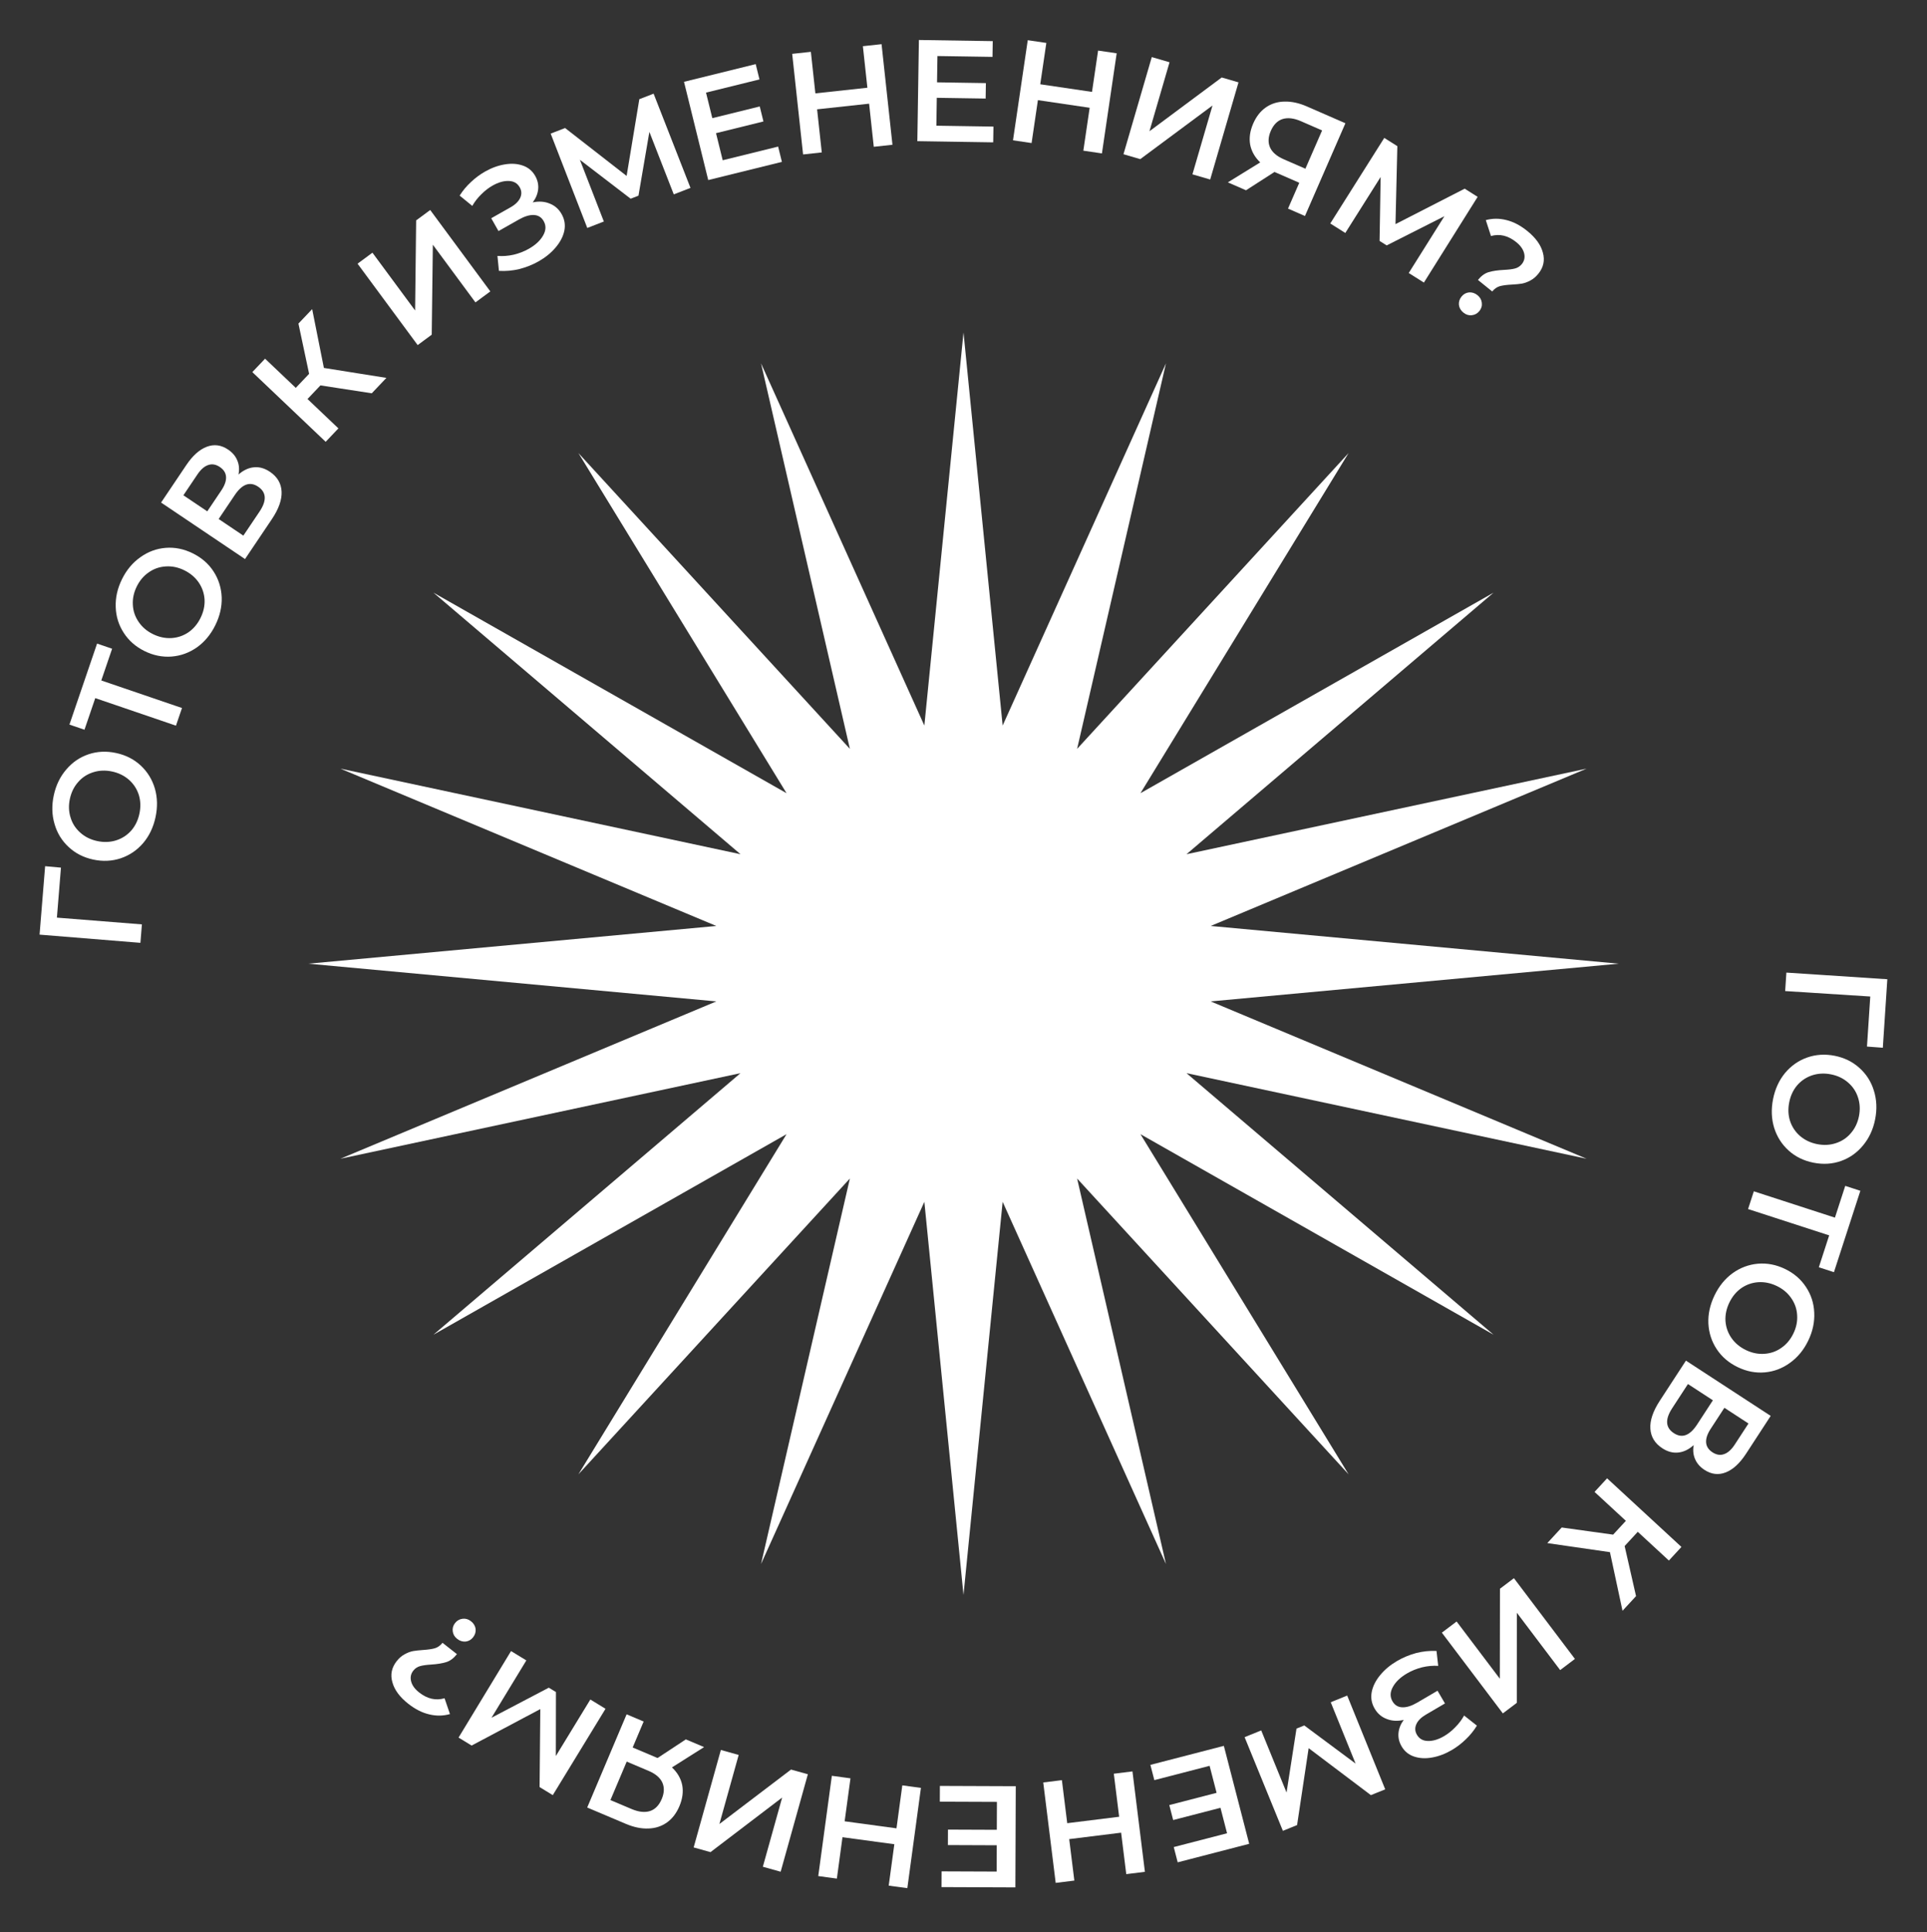
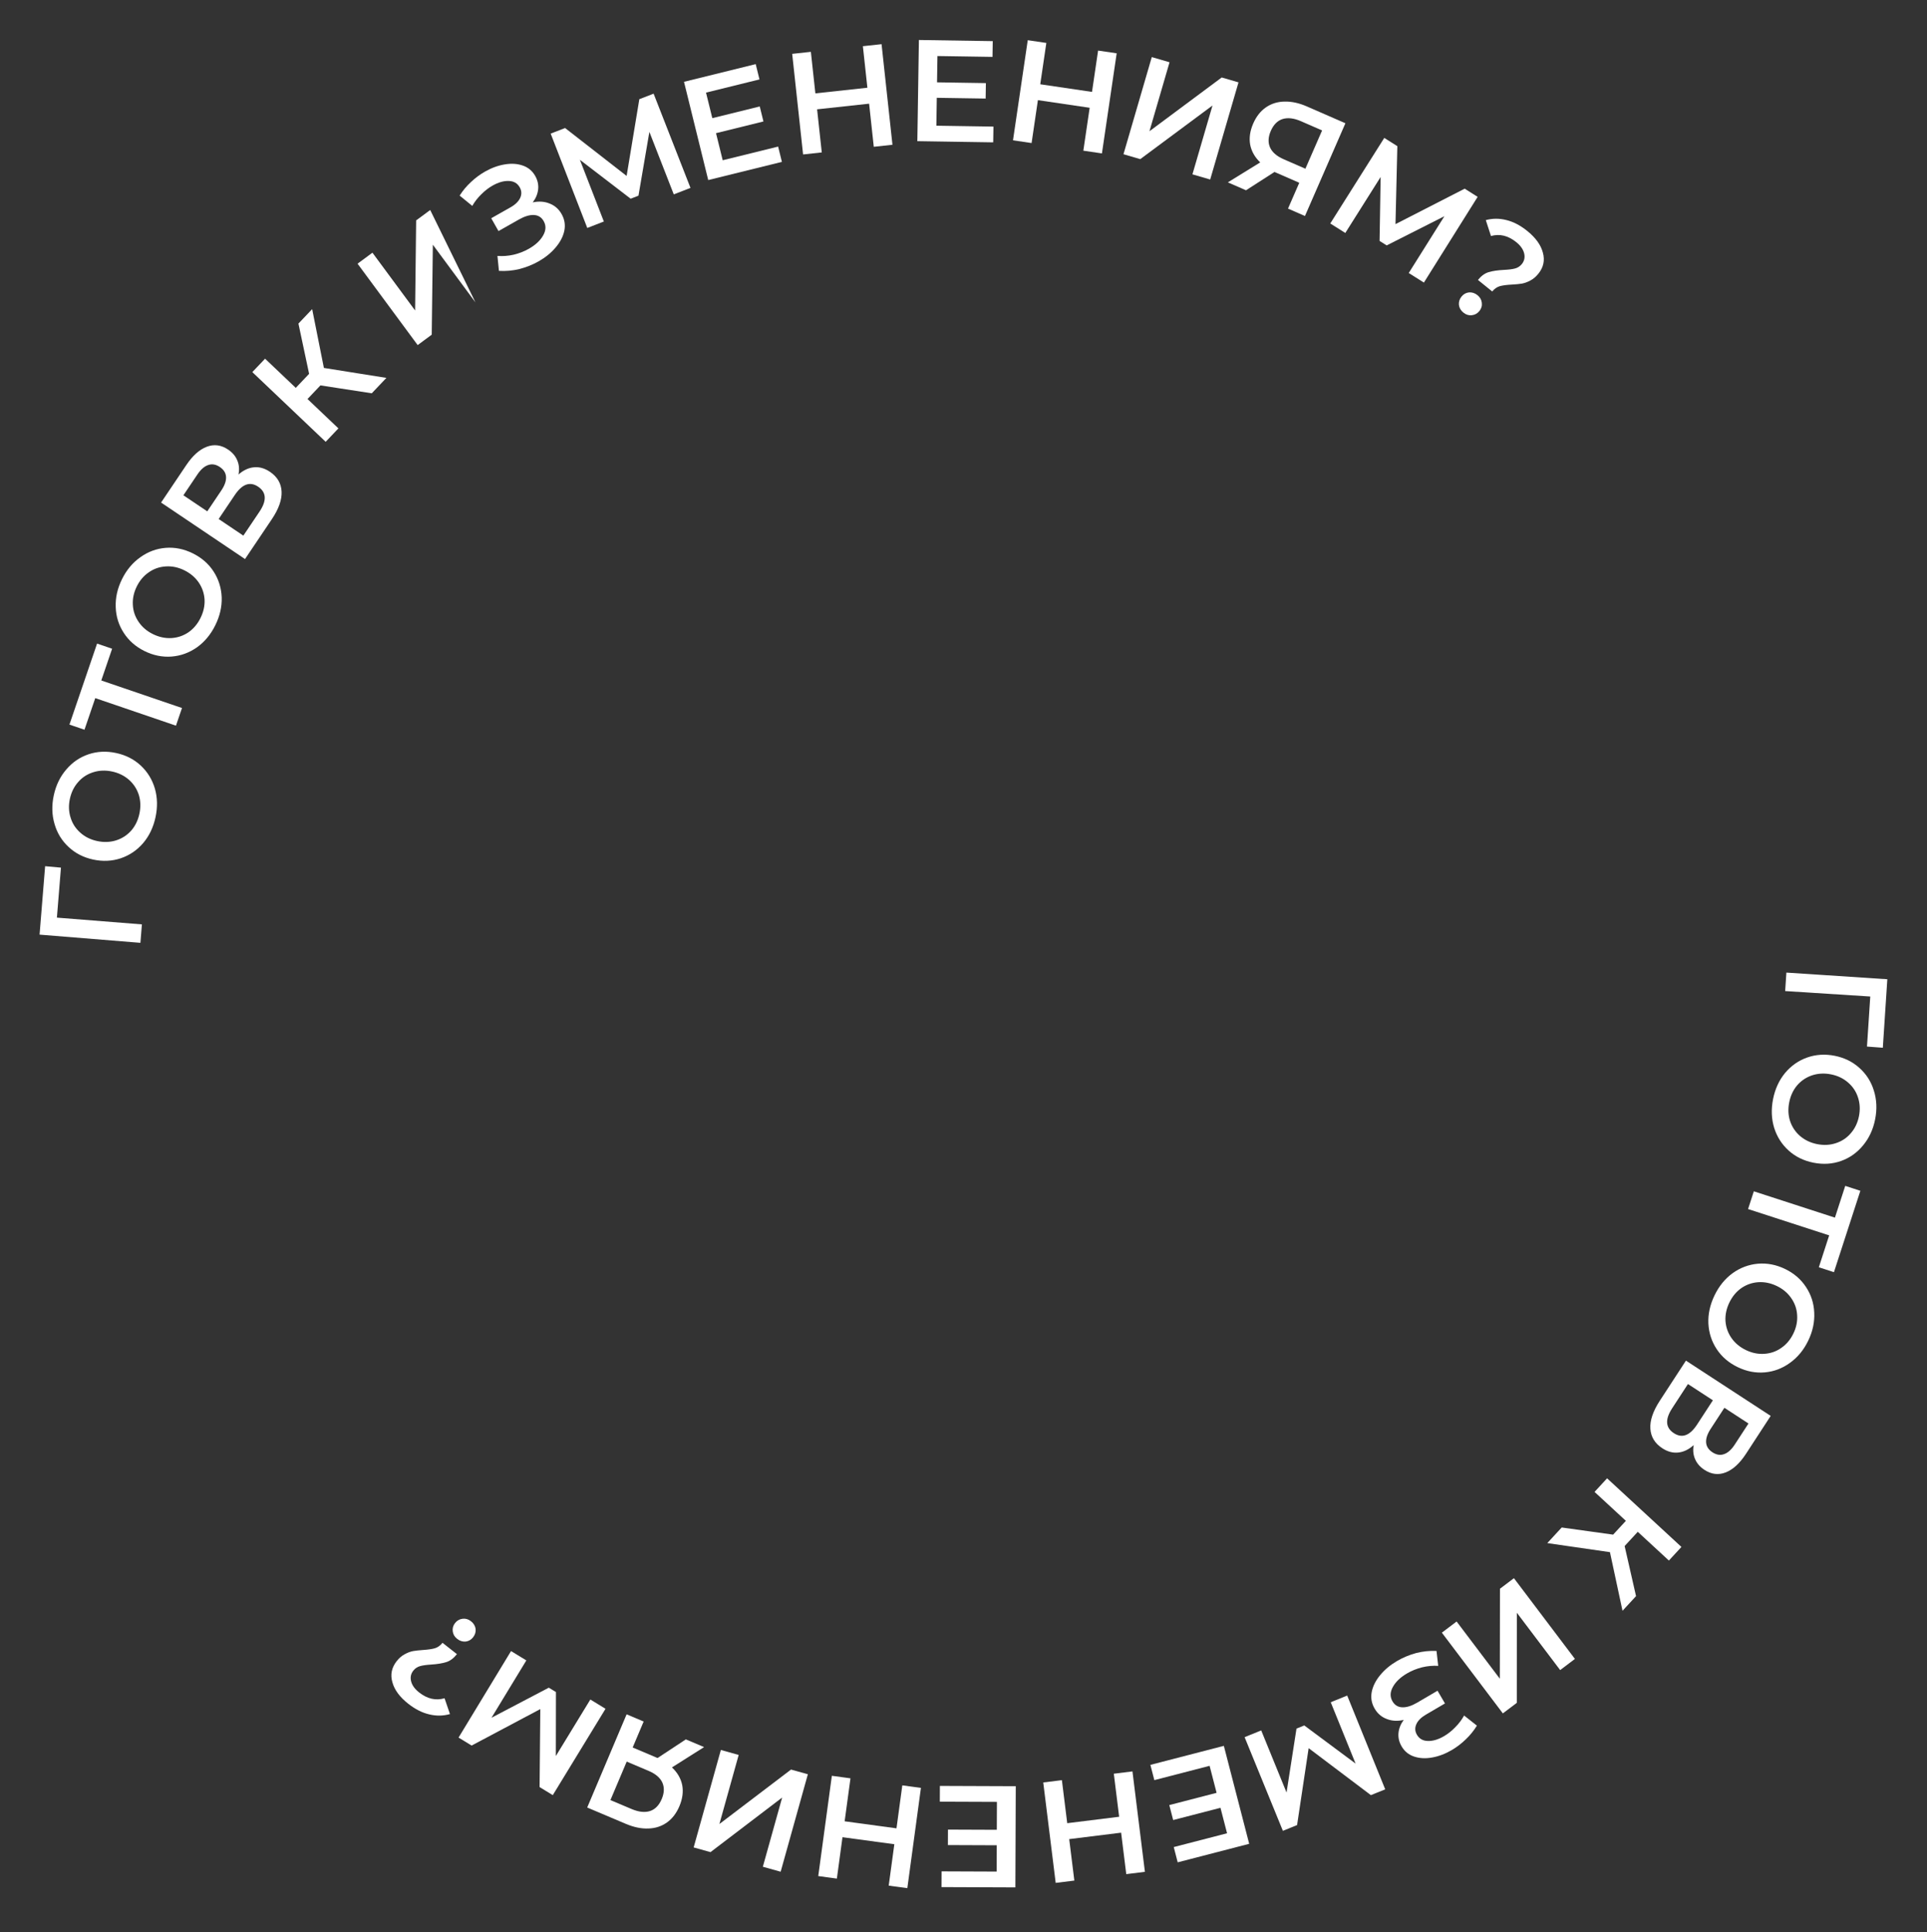
<svg xmlns="http://www.w3.org/2000/svg" width="400" height="401" viewBox="0 0 400 401" fill="none">
  <rect x="0" y="0" width="400" height="401" fill="#333333" stroke="none" />
-   <path d="M200 69L208.126 150.578L242.026 75.412L223.584 155.416L279.939 94.019L236.732 164.618L310.026 123L246.285 177.283L329.344 159.519L251.308 192.172L336 200L251.308 207.828L329.344 240.481L246.285 222.717L310.026 277L236.732 235.382L279.939 305.981L223.584 244.584L242.026 324.588L208.126 249.422L200 331L191.874 249.422L157.974 324.588L176.416 244.584L120.061 305.981L163.268 235.382L89.974 277L153.715 222.717L70.656 240.481L148.692 207.828L64 200L148.692 192.172L70.656 159.519L153.715 177.283L89.974 123L163.268 164.618L120.061 94.019L176.416 155.416L157.974 75.412L191.874 150.578L200 69Z" fill="white" />
  <path d="M387.541 217.199L388.223 206.811L370.559 205.681L370.811 201.849L391.765 203.226L390.831 217.445L387.541 217.199Z" fill="white" />
  <path d="M368.046 228.104C368.463 226.005 369.29 224.202 370.528 222.694C371.785 221.19 373.313 220.117 375.113 219.476C376.932 218.838 378.842 218.718 380.843 219.115C382.844 219.513 384.553 220.352 385.971 221.633C387.408 222.918 388.41 224.493 388.977 226.359C389.564 228.23 389.649 230.214 389.232 232.313C388.815 234.412 387.978 236.214 386.721 237.717C385.483 239.225 383.965 240.3 382.165 240.941C380.366 241.583 378.456 241.703 376.435 241.302C374.415 240.9 372.696 240.059 371.278 238.779C369.861 237.498 368.858 235.922 368.271 234.052C367.704 232.186 367.629 230.203 368.046 228.104ZM371.401 228.771C371.128 230.144 371.186 231.44 371.576 232.659C371.986 233.883 372.677 234.917 373.651 235.763C374.645 236.613 375.828 237.174 377.201 237.447C378.574 237.72 379.872 237.652 381.096 237.242C382.339 236.837 383.373 236.145 384.2 235.167C385.045 234.193 385.605 233.02 385.878 231.647C386.15 230.274 386.082 228.975 385.673 227.752C385.283 226.533 384.591 225.498 383.598 224.648C382.624 223.802 381.45 223.243 380.077 222.97C378.704 222.697 377.396 222.764 376.153 223.169C374.93 223.579 373.895 224.27 373.049 225.244C372.223 226.222 371.673 227.397 371.401 228.771Z" fill="white" />
  <path d="M377.546 263.006L379.694 256.385L362.859 250.922L364.053 247.241L380.889 252.705L383.028 246.113L386.167 247.132L380.684 264.024L377.546 263.006Z" fill="white" />
  <path d="M355.887 268.858C356.815 266.929 358.067 265.39 359.642 264.239C361.235 263.097 362.983 262.44 364.885 262.268C366.806 262.105 368.686 262.465 370.524 263.35C372.362 264.235 373.807 265.474 374.86 267.069C375.931 268.671 376.508 270.447 376.591 272.396C376.692 274.354 376.279 276.297 375.351 278.225C374.423 280.153 373.162 281.688 371.569 282.831C369.994 283.981 368.255 284.643 366.353 284.815C364.45 284.987 362.57 284.626 360.714 283.732C358.858 282.839 357.404 281.595 356.351 280.001C355.298 278.407 354.721 276.631 354.62 274.673C354.537 272.725 354.959 270.786 355.887 268.858ZM358.969 270.341C358.362 271.602 358.095 272.872 358.168 274.15C358.259 275.437 358.67 276.611 359.402 277.674C360.151 278.745 361.157 279.584 362.419 280.191C363.68 280.798 364.954 281.056 366.241 280.965C367.546 280.883 368.72 280.472 369.765 279.731C370.827 279 371.662 278.003 372.269 276.742C372.876 275.48 373.134 274.206 373.043 272.919C372.97 271.641 372.559 270.467 371.809 269.396C371.078 268.333 370.081 267.498 368.819 266.891C367.558 266.284 366.275 266.022 364.97 266.104C363.683 266.195 362.509 266.606 361.446 267.338C360.402 268.078 359.576 269.079 358.969 270.341Z" fill="white" />
  <path d="M351.574 299.907C350.541 300.833 349.465 301.349 348.345 301.454C347.242 301.571 346.146 301.275 345.057 300.565C343.516 299.56 342.689 298.21 342.578 296.513C342.466 294.817 343.114 292.888 344.523 290.727L349.962 282.383L367.554 293.85L362.427 301.717C361.138 303.694 359.74 304.978 358.231 305.571C356.723 306.164 355.248 305.99 353.808 305.051C352.886 304.45 352.238 303.705 351.862 302.816C351.476 301.944 351.38 300.974 351.574 299.907ZM357.943 292.169L355.093 296.542C354.404 297.597 354.09 298.538 354.148 299.364C354.207 300.19 354.646 300.871 355.467 301.406C356.288 301.941 357.088 302.069 357.868 301.789C358.664 301.52 359.406 300.858 360.094 299.802L362.944 295.429L357.943 292.169ZM347.102 292.264C345.595 294.577 345.712 296.301 347.455 297.436C349.164 298.55 350.772 297.951 352.279 295.639L355.555 290.613L350.378 287.238L347.102 292.264Z" fill="white" />
  <path d="M334.848 318.493L337.493 315.628L330.991 309.625L333.595 306.803L349.026 321.047L346.421 323.869L339.962 317.907L337.236 320.861L339.604 331.254L336.796 334.296L334.187 322.129L321.183 320.25L324.174 317.01L334.848 318.493Z" fill="white" />
  <path d="M326.916 344.286L323.852 346.602L314.863 334.706L314.853 353.402L311.957 355.591L299.296 338.837L302.359 336.522L311.33 348.393L311.358 329.721L314.255 327.532L326.916 344.286Z" fill="white" />
  <path d="M291.378 356.946C290.088 357.238 288.914 357.172 287.855 356.749C286.789 356.354 285.953 355.639 285.346 354.603C284.709 353.516 284.507 352.36 284.74 351.134C284.982 349.926 285.572 348.757 286.51 347.628C287.431 346.509 288.591 345.541 289.988 344.722C291.196 344.014 292.509 343.465 293.926 343.075C295.337 342.713 296.756 342.565 298.186 342.631L298.539 345.727C297.432 345.658 296.31 345.759 295.171 346.032C294.043 346.322 293.004 346.745 292.055 347.301C290.692 348.099 289.718 349.029 289.134 350.09C288.533 351.16 288.505 352.162 289.051 353.093C289.516 353.887 290.198 354.299 291.096 354.329C291.995 354.359 293.022 354.036 294.178 353.358L298.398 350.887L299.944 353.527L295.984 355.847C294.983 356.433 294.319 357.1 293.992 357.848C293.665 358.596 293.709 359.324 294.124 360.031C294.619 360.877 295.391 361.305 296.441 361.316C297.473 361.337 298.585 360.999 299.775 360.302C300.586 359.826 301.353 359.215 302.074 358.468C302.805 357.738 303.419 356.927 303.916 356.033L306.569 358.13C305.931 359.176 305.164 360.123 304.27 360.971C303.369 361.847 302.401 362.588 301.366 363.194C300.02 363.983 298.664 364.499 297.3 364.742C295.919 364.995 294.664 364.93 293.536 364.548C292.418 364.183 291.556 363.482 290.949 362.447C290.424 361.55 290.205 360.623 290.294 359.667C290.383 358.711 290.744 357.804 291.378 356.946Z" fill="white" />
  <path d="M261.798 359.127L267.056 372.015L269.122 358.747L270.735 358.093L281.39 366.01L276.227 353.276L279.647 351.89L287.538 371.351L284.563 372.557L271.643 362.807L269.244 378.768L266.297 379.963L258.351 360.524L261.798 359.127Z" fill="white" />
  <path d="M239.614 369.441L238.794 366.275L254.042 362.329L259.304 382.659L244.463 386.5L243.643 383.334L254.709 380.47L253.341 375.185L243.524 377.725L242.72 374.618L252.536 372.077L251.086 366.472L239.614 369.441Z" fill="white" />
  <path d="M219.137 390.767L216.554 369.927L220.424 369.447L221.531 378.379L232.309 377.043L231.202 368.111L235.072 367.631L237.655 388.472L233.785 388.952L232.719 380.347L221.941 381.683L223.008 390.287L219.137 390.767Z" fill="white" />
  <path d="M195.087 373.913L195.099 370.643L210.849 370.704L210.768 391.704L195.438 391.644L195.451 388.374L206.881 388.419L206.902 382.959L196.762 382.919L196.774 379.709L206.914 379.749L206.937 373.959L195.087 373.913Z" fill="white" />
  <path d="M169.85 389.353L172.673 368.544L176.538 369.068L175.328 377.986L186.089 379.446L187.299 370.528L191.164 371.052L188.341 391.861L184.476 391.337L185.642 382.746L174.88 381.286L173.715 389.877L169.85 389.353Z" fill="white" />
  <path d="M162.047 388.45L158.348 387.418L162.357 373.057L147.483 384.385L143.987 383.409L149.633 363.182L153.332 364.215L149.331 378.547L164.197 367.248L167.693 368.224L162.047 388.45Z" fill="white" />
  <path d="M121.89 375.125L130.071 355.784L133.607 357.28L131.329 362.668L136.109 364.69L136.495 364.853L142.366 360.985L146.152 362.586L139.483 366.801C140.617 367.867 141.327 369.09 141.612 370.47C141.87 371.861 141.676 373.32 141.03 374.849C140.406 376.323 139.537 377.454 138.422 378.241C137.307 379.029 136.025 379.443 134.576 379.481C133.118 379.538 131.57 379.219 129.931 378.526L121.89 375.125ZM131.106 375.44C132.579 376.063 133.856 376.202 134.936 375.855C135.998 375.501 136.806 374.67 137.359 373.362C137.897 372.091 137.936 370.946 137.477 369.926C137.01 368.925 136.058 368.121 134.621 367.513L130.09 365.597L126.712 373.582L131.106 375.44Z" fill="white" />
  <path d="M109.255 344.596L102.025 356.491L113.918 350.256L115.403 351.163L115.381 364.437L122.542 352.711L125.691 354.635L114.745 372.556L112.006 370.883L112.154 354.698L97.899 362.267L95.185 360.61L106.08 342.657L109.255 344.596Z" fill="white" />
  <path d="M94.85 343.293C94.183 344.142 93.445 344.694 92.635 344.949C91.798 345.206 90.75 345.376 89.492 345.456C88.53 345.515 87.774 345.621 87.222 345.773C86.643 345.928 86.168 346.242 85.797 346.714C85.279 347.374 85.126 348.119 85.34 348.948C85.554 349.777 86.109 350.543 87.006 351.247C88.706 352.581 90.463 352.981 92.279 352.449L93.402 355.732C91.997 356.129 90.568 356.152 89.115 355.8C87.65 355.464 86.194 354.728 84.746 353.592C82.984 352.209 81.886 350.725 81.453 349.139C80.992 347.557 81.286 346.097 82.335 344.759C82.841 344.114 83.396 343.634 83.999 343.319C84.586 342.992 85.165 342.773 85.736 342.661C86.294 342.565 86.99 342.489 87.823 342.431C88.841 342.365 89.66 342.245 90.28 342.071C90.884 341.884 91.408 341.507 91.853 340.941L94.85 343.293ZM97.766 336.467C98.317 336.899 98.637 337.43 98.728 338.06C98.79 338.694 98.617 339.27 98.21 339.789C97.802 340.309 97.29 340.606 96.672 340.68C96.038 340.742 95.446 340.557 94.895 340.125C94.361 339.705 94.056 339.186 93.981 338.569C93.891 337.939 94.05 337.364 94.457 336.845C94.865 336.325 95.391 336.027 96.037 335.949C96.655 335.875 97.231 336.047 97.766 336.467Z" fill="white" />
  <path d="M12.654 180.065L11.812 190.441L29.456 191.843L29.145 195.671L8.214 193.971L9.367 179.768L12.654 180.065Z" fill="white" />
  <path d="M32.282 169.599C31.833 171.691 30.978 173.482 29.718 174.97C28.438 176.455 26.893 177.504 25.084 178.118C23.255 178.728 21.344 178.819 19.349 178.391C17.354 177.963 15.658 177.098 14.26 175.796C12.843 174.489 11.865 172.899 11.326 171.024C10.768 169.145 10.713 167.159 11.162 165.067C11.611 162.975 12.476 161.186 13.756 159.702C15.016 158.213 16.551 157.162 18.36 156.547C20.169 155.933 22.081 155.842 24.095 156.275C26.109 156.707 27.815 157.574 29.213 158.876C30.611 160.179 31.589 161.769 32.147 163.648C32.686 165.523 32.731 167.507 32.282 169.599ZM28.938 168.881C29.232 167.512 29.193 166.215 28.822 164.99C28.431 163.761 27.755 162.716 26.794 161.855C25.814 160.99 24.639 160.411 23.27 160.117C21.902 159.823 20.602 159.872 19.373 160.263C18.124 160.649 17.079 161.325 16.238 162.29C15.377 163.251 14.8 164.416 14.506 165.784C14.213 167.153 14.261 168.452 14.652 169.682C15.023 170.907 15.699 171.952 16.679 172.817C17.64 173.678 18.805 174.255 20.174 174.549C21.542 174.842 22.851 174.796 24.1 174.409C25.329 174.019 26.375 173.343 27.235 172.382C28.076 171.417 28.644 170.25 28.938 168.881Z" fill="white" />
  <path d="M23.273 134.636L21.025 141.223L37.776 146.94L36.526 150.602L19.775 144.885L17.537 151.444L14.413 150.378L20.15 133.57L23.273 134.636Z" fill="white" />
  <path d="M44.686 129.772C43.737 131.69 42.468 133.216 40.881 134.349C39.275 135.473 37.52 136.111 35.616 136.262C33.693 136.403 31.818 136.022 29.99 135.117C28.161 134.212 26.73 132.956 25.695 131.35C24.642 129.735 24.085 127.953 24.023 126.004C23.944 124.045 24.379 122.107 25.329 120.189C26.278 118.271 27.556 116.75 29.161 115.626C30.749 114.492 32.495 113.85 34.399 113.7C36.304 113.549 38.179 113.931 40.026 114.845C41.872 115.759 43.312 117.019 44.347 118.625C45.382 120.23 45.939 122.013 46.019 123.971C46.08 125.921 45.636 127.855 44.686 129.772ZM41.621 128.255C42.243 127 42.524 125.734 42.465 124.455C42.388 123.167 41.99 121.988 41.27 120.918C40.533 119.838 39.536 118.988 38.282 118.367C37.027 117.746 35.756 117.473 34.468 117.55C33.163 117.618 31.984 118.016 30.931 118.745C29.861 119.465 29.015 120.452 28.394 121.706C27.773 122.961 27.5 124.232 27.577 125.52C27.636 126.799 28.034 127.978 28.772 129.057C29.491 130.128 30.479 130.973 31.733 131.595C32.988 132.216 34.268 132.492 35.574 132.425C36.861 132.348 38.04 131.95 39.111 131.23C40.163 130.501 41 129.51 41.621 128.255Z" fill="white" />
  <path d="M49.505 98.478C50.551 97.567 51.635 97.067 52.756 96.978C53.861 96.877 54.952 97.19 56.031 97.915C57.557 98.943 58.364 100.305 58.451 102.003C58.538 103.701 57.861 105.62 56.421 107.76L50.86 116.024L33.438 104.299L38.68 96.509C39.997 94.551 41.415 93.287 42.931 92.717C44.448 92.146 45.92 92.341 47.347 93.302C48.26 93.916 48.897 94.67 49.259 95.565C49.633 96.443 49.715 97.414 49.505 98.478ZM43.023 106.122L45.938 101.791C46.641 100.745 46.969 99.809 46.923 98.983C46.877 98.156 46.447 97.469 45.634 96.922C44.821 96.375 44.023 96.235 43.239 96.504C42.44 96.761 41.688 97.412 40.984 98.458L38.07 102.789L43.023 106.122ZM53.865 106.185C55.406 103.895 55.313 102.17 53.587 101.008C51.895 99.87 50.278 100.445 48.737 102.735L45.388 107.713L50.515 111.163L53.865 106.185Z" fill="white" />
  <path d="M66.517 79.983L63.831 82.81L70.246 88.907L67.6 91.691L52.378 77.224L55.023 74.44L61.395 80.496L64.164 77.582L61.947 67.155L64.799 64.154L67.231 76.358L80.207 78.426L77.169 81.622L66.517 79.983Z" fill="white" />
-   <path d="M74.221 54.725L77.309 52.444L86.168 64.436L86.382 45.742L89.302 43.585L101.779 60.477L98.691 62.758L89.85 50.789L89.617 69.46L86.698 71.617L74.221 54.725Z" fill="white" />
+   <path d="M74.221 54.725L77.309 52.444L86.168 64.436L86.382 45.742L89.302 43.585L98.691 62.758L89.85 50.789L89.617 69.46L86.698 71.617L74.221 54.725Z" fill="white" />
  <path d="M110.584 42.002C111.878 41.729 113.051 41.812 114.103 42.25C115.164 42.661 115.989 43.389 116.58 44.433C117.201 45.53 117.386 46.689 117.136 47.911C116.876 49.116 116.268 50.275 115.314 51.39C114.376 52.496 113.203 53.447 111.793 54.245C110.575 54.935 109.254 55.465 107.831 55.833C106.416 56.175 104.994 56.302 103.566 56.215L103.258 53.114C104.364 53.2 105.488 53.115 106.63 52.859C107.762 52.586 108.807 52.178 109.764 51.636C111.139 50.858 112.127 49.943 112.726 48.891C113.343 47.829 113.386 46.828 112.854 45.888C112.4 45.088 111.725 44.666 110.827 44.623C109.929 44.579 108.897 44.888 107.731 45.548L103.476 47.957L101.968 45.294L105.962 43.033C106.972 42.461 107.645 41.804 107.983 41.061C108.321 40.319 108.288 39.59 107.884 38.877C107.401 38.024 106.635 37.584 105.586 37.558C104.554 37.521 103.438 37.843 102.237 38.523C101.419 38.986 100.644 39.586 99.912 40.322C99.169 41.041 98.543 41.844 98.034 42.73L95.412 40.594C96.066 39.558 96.846 38.622 97.752 37.787C98.666 36.925 99.645 36.198 100.689 35.607C102.047 34.838 103.41 34.343 104.777 34.12C106.162 33.887 107.416 33.97 108.538 34.369C109.651 34.751 110.502 35.464 111.094 36.508C111.606 37.413 111.811 38.343 111.708 39.297C111.605 40.252 111.23 41.154 110.584 42.002Z" fill="white" />
  <path d="M139.86 40.34L134.796 27.374L132.531 40.61L130.909 41.239L120.374 33.164L125.345 45.973L121.905 47.309L114.307 27.731L117.299 26.57L130.072 36.512L132.709 20.589L135.674 19.438L143.328 38.994L139.86 40.34Z" fill="white" />
  <path d="M161.521 30.421L162.304 33.596L147.012 37.368L141.983 16.979L156.867 13.308L157.65 16.483L146.553 19.22L147.86 24.521L157.705 22.093L158.474 25.209L148.629 27.638L150.016 33.259L161.521 30.421Z" fill="white" />
  <path d="M182.991 9.167L185.254 30.045L181.376 30.465L180.407 21.518L169.61 22.688L170.58 31.635L166.702 32.055L164.44 11.178L168.317 10.758L169.251 19.377L180.048 18.207L179.114 9.588L182.991 9.167Z" fill="white" />
  <path d="M206.217 26.271L206.166 29.541L190.418 29.297L190.742 8.3L206.07 8.537L206.02 11.806L194.591 11.63L194.507 17.089L204.646 17.246L204.596 20.455L194.457 20.299L194.368 26.088L206.217 26.271Z" fill="white" />
  <path d="M231.797 11.064L228.735 31.84L224.876 31.271L226.189 22.367L215.445 20.784L214.133 29.688L210.274 29.119L213.337 8.343L217.195 8.912L215.931 17.489L226.675 19.073L227.939 10.496L231.797 11.064Z" fill="white" />
  <path d="M239.083 11.848L242.769 12.922L238.598 27.237L253.599 16.079L257.084 17.094L251.208 37.255L247.521 36.181L251.685 21.895L236.692 33.025L233.207 32.009L239.083 11.848Z" fill="white" />
  <path d="M279.276 25.58L270.879 44.828L267.36 43.293L269.699 37.931L264.942 35.856L264.557 35.688L258.643 39.49L254.876 37.847L261.591 33.707C260.469 32.628 259.773 31.397 259.504 30.014C259.261 28.621 259.471 27.163 260.135 25.642C260.774 24.175 261.656 23.054 262.78 22.279C263.904 21.503 265.191 21.105 266.64 21.083C268.098 21.042 269.643 21.378 271.274 22.089L279.276 25.58ZM270.065 25.162C268.598 24.522 267.323 24.37 266.239 24.704C265.173 25.047 264.356 25.869 263.788 27.17C263.237 28.435 263.185 29.58 263.632 30.604C264.088 31.61 265.031 32.425 266.461 33.049L270.97 35.016L274.437 27.069L270.065 25.162Z" fill="white" />
  <path d="M292.421 56.66L299.825 44.872L287.841 50.932L286.37 50.003L286.587 36.731L279.254 48.35L276.133 46.381L287.341 28.622L290.056 30.335L289.67 46.516L304.035 39.157L306.724 40.855L295.567 58.645L292.421 56.66Z" fill="white" />
  <path d="M306.788 58.098C307.467 57.258 308.213 56.717 309.027 56.475C309.868 56.229 310.918 56.075 312.177 56.013C313.14 55.968 313.898 55.874 314.451 55.73C315.033 55.583 315.513 55.276 315.89 54.81C316.418 54.157 316.581 53.414 316.379 52.582C316.177 51.75 315.633 50.976 314.747 50.259C313.067 48.901 311.316 48.475 309.492 48.981L308.417 45.681C309.828 45.304 311.257 45.303 312.705 45.676C314.164 46.033 315.61 46.79 317.041 47.947C318.782 49.355 319.859 50.856 320.269 52.448C320.707 54.037 320.392 55.492 319.323 56.814C318.807 57.452 318.246 57.924 317.638 58.23C317.046 58.548 316.464 58.759 315.892 58.862C315.333 58.95 314.636 59.017 313.801 59.062C312.783 59.113 311.962 59.221 311.34 59.387C310.733 59.565 310.203 59.934 309.751 60.494L306.788 58.098ZM303.773 64.881C303.228 64.441 302.916 63.905 302.835 63.274C302.782 62.639 302.963 62.066 303.378 61.552C303.793 61.039 304.31 60.75 304.928 60.684C305.563 60.631 306.152 60.825 306.696 61.265C307.225 61.693 307.522 62.216 307.588 62.834C307.669 63.466 307.502 64.038 307.087 64.551C306.672 65.065 306.141 65.356 305.494 65.424C304.875 65.49 304.302 65.308 303.773 64.881Z" fill="white" />
</svg>